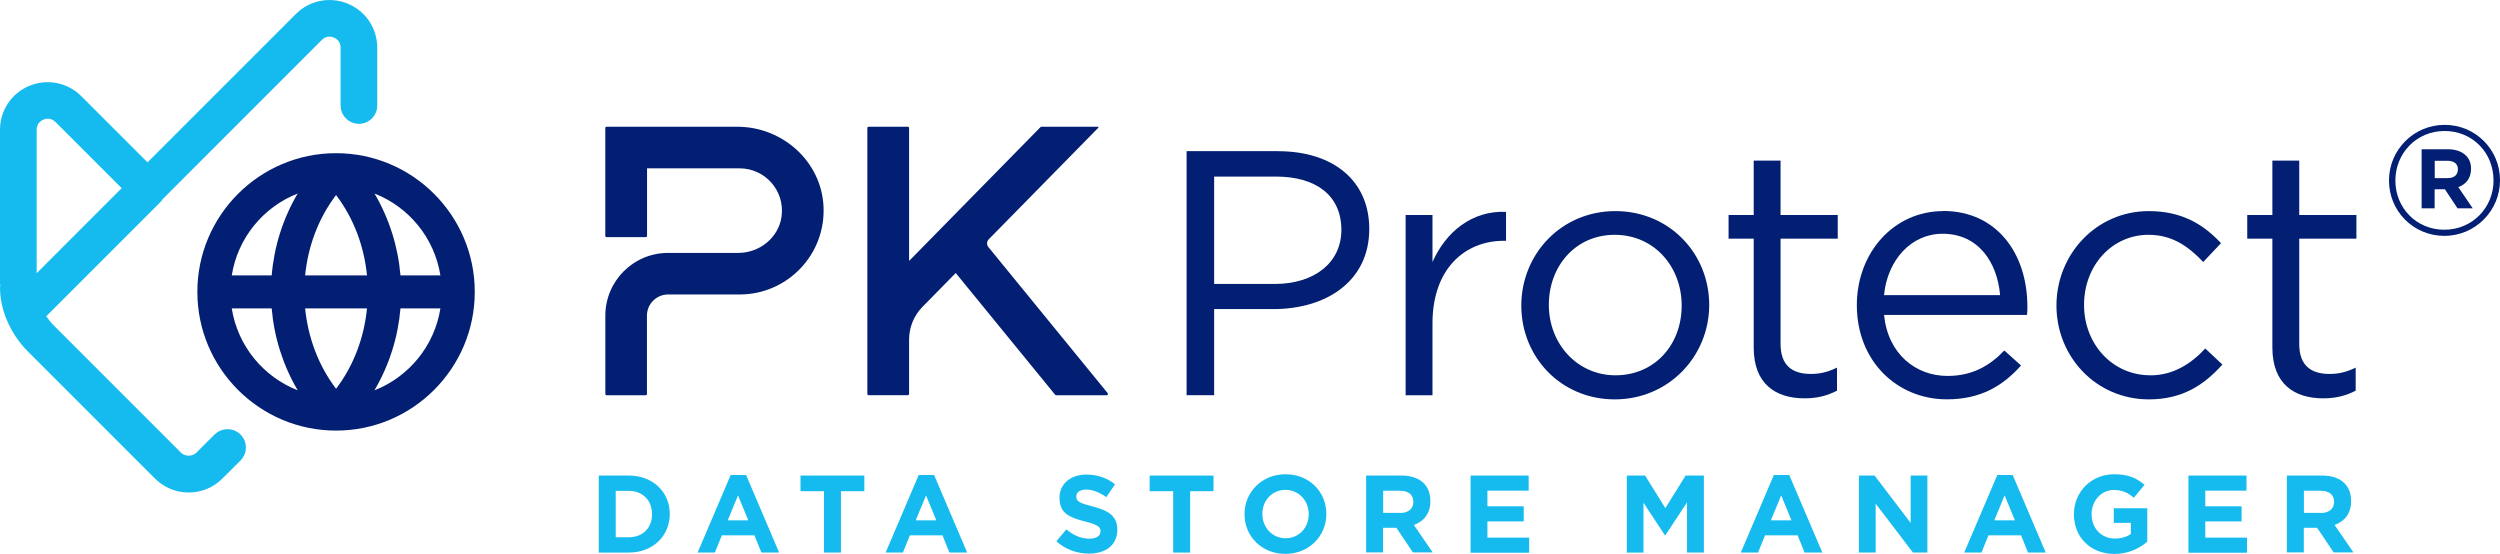
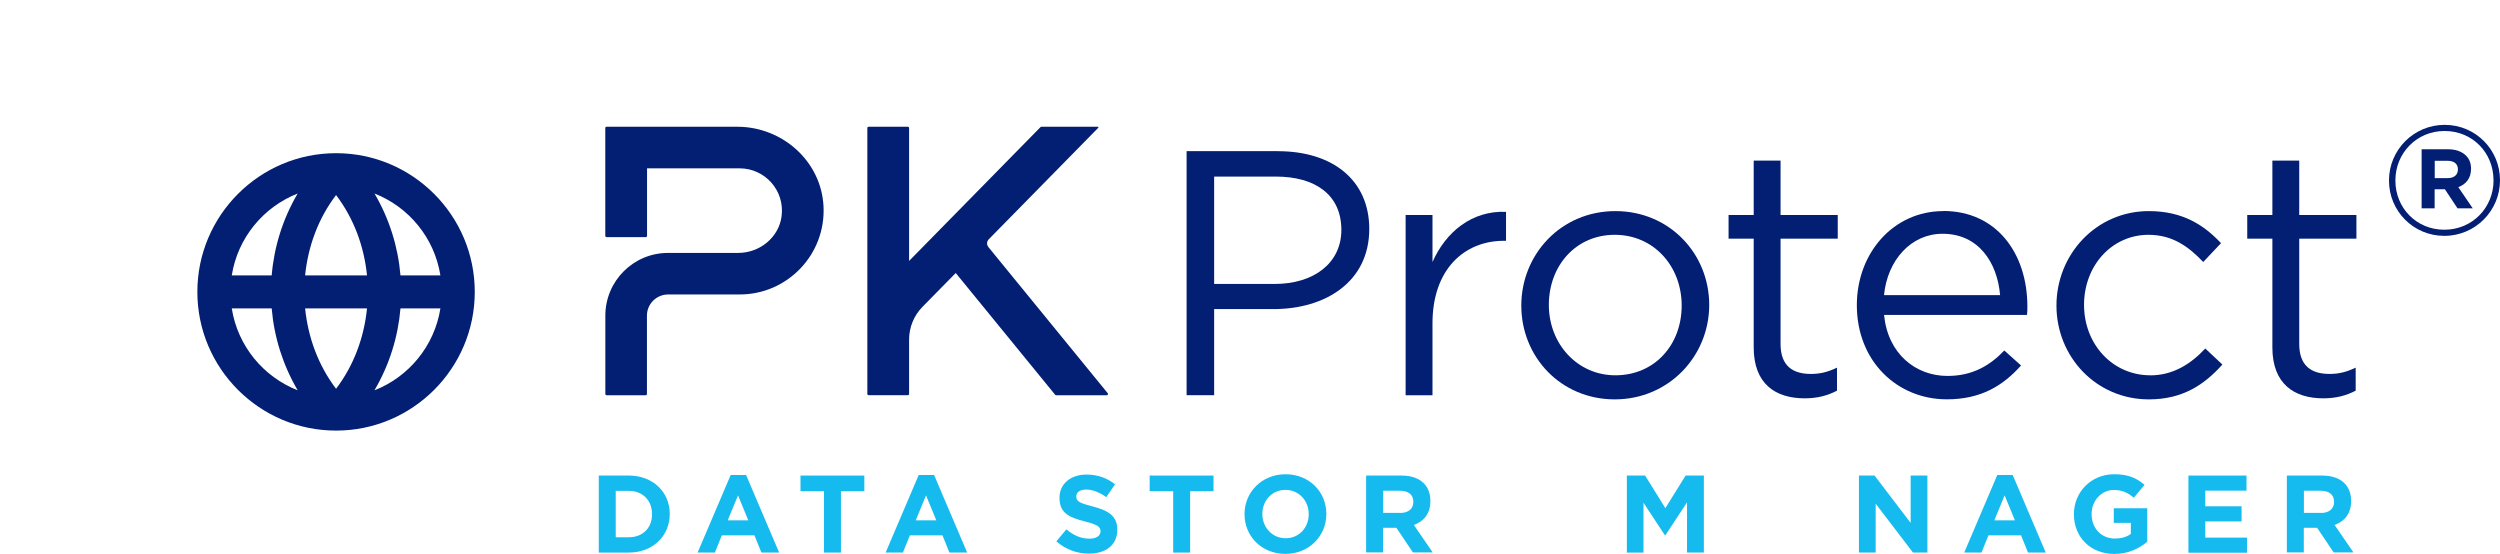
<svg xmlns="http://www.w3.org/2000/svg" id="b" viewBox="0 0 476.55 105.6">
  <defs>
    <style>.d{fill:none;}.e{fill:#031f73;}.f{fill:#15bbee;}</style>
  </defs>
  <g id="c">
    <g>
      <g>
        <path class="d" d="m370.3,44.56c-5.98,0-10.5,4.98-11.16,11.7h22.13c-.53-6.25-4.12-11.7-10.97-11.7Z" />
        <path class="d" d="m71.37,74.4c6.56-2.57,11.43-8.46,12.56-15.61h-7.61c-.46,5.45-2.12,10.79-4.96,15.61Z" />
-         <path class="d" d="m307.8,44.76c-7.44,0-12.56,5.91-12.56,13.36s5.45,13.42,12.69,13.42,12.63-5.91,12.63-13.29-5.52-13.49-12.76-13.49Z" />
        <path class="d" d="m243.21,33.66h-11.76v20.47h11.5c7.71,0,12.76-4.12,12.76-10.3,0-6.71-4.98-10.17-12.49-10.17Z" />
        <path class="d" d="m56.74,36.89c-6.56,2.57-11.43,8.47-12.56,15.61h7.61c.46-5.45,2.12-10.79,4.95-15.61Z" />
        <path class="d" d="m44.18,58.79c1.13,7.14,6.01,13.04,12.57,15.61-2.83-4.81-4.5-10.16-4.96-15.61h-7.61Z" />
        <path class="d" d="m64.06,74.11c3.44-4.53,5.35-9.86,5.9-15.32h-11.8c.55,5.46,2.46,10.79,5.9,15.32Z" />
        <path class="d" d="m58.16,52.5h11.8c-.55-5.46-2.46-10.8-5.9-15.32-3.44,4.53-5.35,9.86-5.9,15.32Z" />
        <path class="d" d="m71.38,36.89c2.83,4.81,4.5,10.16,4.95,15.61h7.61c-1.13-7.14-6.01-13.04-12.56-15.61Z" />
        <path class="d" d="m466.52,30.64h-2.43v3.3h2.48c1.26,0,1.93-.67,1.93-1.61v-.06c0-1.08-.76-1.64-1.99-1.64Z" />
        <path class="d" d="m466,24.97c-5.35,0-9.38,4.24-9.38,9.41v.06c0,5.18,4.01,9.35,9.33,9.35s9.38-4.24,9.38-9.41v-.05c0-5.18-4-9.36-9.32-9.36Zm2.45,14.74l-2.4-3.63h-1.96v3.63h-2.48v-11.26h5c1.52,0,2.69.44,3.48,1.23.61.62.94,1.46.94,2.46v.05c0,1.82-1,2.96-2.43,3.48l2.75,4.04h-2.9Z" />
        <path class="d" d="m10.57,23.26c-.49-.48-1-.62-1.44-.62-.36,0-.67.1-.85.17-.39.16-1.29.67-1.29,1.94v27.34l16.2-16.2-12.62-12.62Z" />
-         <path class="f" d="m40.9,82.82l-3.45,3.45c-.79.79-2.17.79-2.97,0l-24.23-24.23c-.53-.53-1.01-1.13-1.43-1.76l21.86-21.86c.12-.12.18-.28.28-.41L61.35,7.61c.9-.89,1.9-.62,2.29-.45.39.16,1.29.67,1.29,1.93v11.02c0,1.93,1.56,3.49,3.49,3.49s3.49-1.56,3.49-3.49v-11.02c0-3.69-2.2-6.98-5.61-8.39-3.41-1.41-7.3-.64-9.9,1.97l-28.28,28.28-12.62-12.62c-2.61-2.61-6.49-3.38-9.9-1.97C2.2,17.76,0,21.05,0,24.74v29.32c0,.14.04.27.06.41,0,.1-.06.19-.06.29,0,2.04.42,4.09,1.23,6.09,0,0,.01.02.02.03.92,2.26,2.32,4.38,4.06,6.11l24.23,24.23c1.72,1.72,4,2.66,6.43,2.66s4.71-.95,6.42-2.66l3.46-3.45c1.36-1.37,1.36-3.58,0-4.94-1.36-1.36-3.58-1.36-4.94,0ZM6.99,24.74c0-1.27.91-1.78,1.29-1.94.18-.08.48-.17.85-.17.43,0,.95.14,1.44.62l12.62,12.62L6.99,52.08v-27.34Z" />
        <path class="e" d="m64.06,29.2c-14.58,0-26.44,11.86-26.44,26.44s11.86,26.44,26.44,26.44,26.44-11.86,26.44-26.44-11.86-26.44-26.44-26.44Zm-7.32,7.69c-2.83,4.81-4.5,10.16-4.95,15.61h-7.61c1.13-7.14,6.01-13.04,12.56-15.61Zm-12.56,21.9h7.61c.46,5.45,2.12,10.79,4.96,15.61-6.56-2.57-11.44-8.46-12.57-15.61Zm19.88,15.32c-3.44-4.53-5.34-9.86-5.9-15.32h11.8c-.55,5.46-2.46,10.79-5.9,15.32Zm-5.9-21.61c.55-5.46,2.46-10.8,5.9-15.32,3.44,4.53,5.35,9.86,5.9,15.32h-11.8Zm13.22,21.9c2.83-4.81,4.5-10.16,4.96-15.61h7.61c-1.13,7.14-6.01,13.04-12.56,15.61Zm4.96-21.9c-.46-5.45-2.12-10.79-4.95-15.61,6.56,2.57,11.43,8.47,12.56,15.61h-7.61Z" />
        <path class="e" d="m243.6,28.81h-17.41v46.52h5.25v-16.41h11.3c9.9,0,18.27-5.18,18.27-15.28,0-9.24-6.91-14.82-17.41-14.82Zm-.66,25.32h-11.5v-20.47h11.76c7.51,0,12.49,3.46,12.49,10.17,0,6.18-5.05,10.3-12.76,10.3Z" />
        <path class="e" d="m273.06,49.95v-8.97h-5.12v34.36h5.12v-13.69c0-10.37,6.11-15.75,13.62-15.75h.4v-5.52c-6.51-.27-11.5,3.85-14.02,9.57Z" />
        <path class="e" d="m307.93,40.24c-10.37,0-17.94,8.24-17.94,18.01s7.51,17.88,17.81,17.88,18.01-8.24,18.01-18.01-7.58-17.88-17.88-17.88Zm0,31.3c-7.24,0-12.69-5.98-12.69-13.42s5.12-13.36,12.56-13.36,12.76,5.98,12.76,13.49-5.18,13.29-12.63,13.29Z" />
        <path class="e" d="m339.41,30.61h-5.12v10.37h-4.79v4.52h4.79v20.73c0,6.98,4.19,9.7,9.7,9.7,2.46,0,4.39-.53,6.18-1.46v-4.39c-1.79.86-3.26,1.2-4.98,1.2-3.46,0-5.78-1.53-5.78-5.71v-20.07h10.9v-4.52h-10.9v-10.37Z" />
        <path class="e" d="m370.43,40.24c-9.5,0-16.48,7.97-16.48,17.94,0,10.7,7.71,17.94,17.15,17.94,6.51,0,10.7-2.59,14.15-6.45l-3.19-2.86c-2.79,2.92-6.11,4.85-10.83,4.85-6.05,0-11.36-4.19-12.09-11.63h27.25c.07-.6.07-1.13.07-1.6,0-10.1-5.85-18.21-16.02-18.21Zm-11.3,16.02c.66-6.71,5.18-11.7,11.16-11.7,6.85,0,10.43,5.45,10.97,11.7h-22.13Z" />
        <path class="e" d="m409.89,71.54c-7.18,0-12.63-5.91-12.63-13.42s5.32-13.36,12.29-13.36c4.65,0,7.71,2.33,10.43,5.18l3.39-3.59c-3.19-3.39-7.24-6.11-13.76-6.11-10.03,0-17.61,8.24-17.61,18.01s7.58,17.88,17.61,17.88c6.45,0,10.57-2.79,14.02-6.64l-3.26-3.06c-2.72,2.92-6.11,5.12-10.5,5.12Z" />
        <path class="e" d="m438.28,30.61h-5.12v10.37h-4.79v4.52h4.79v20.73c0,6.98,4.19,9.7,9.7,9.7,2.46,0,4.39-.53,6.18-1.46v-4.39c-1.79.86-3.26,1.2-4.98,1.2-3.46,0-5.78-1.53-5.78-5.71v-20.07h10.9v-4.52h-10.9v-10.37Z" />
        <path class="e" d="m188.41,47.09c-.37-.44-.33-1.07.06-1.47l20.88-21.26c.07-.07.02-.2-.08-.2h-10.76c-.06.02-.11.05-.17.07l-25.05,25.51v-25.34c0-.13-.11-.24-.24-.24h-7.48c-.13,0-.24.11-.24.24v50.69c0,.13.11.24.24.24h7.48c.13,0,.24-.11.24-.24v-10.33c0-2.37.91-4.6,2.57-6.29l6.32-6.43s17.74,21.73,18.96,23.22c.06.03.11.05.17.08.93,0,7.75,0,9.66,0,.2,0,.31-.23.18-.39l-22.74-27.85Z" />
        <path class="e" d="m140.53,24.16h-24.91c-.13,0-.24.11-.24.24v20.56c0,.13.11.24.24.24h7.48c.13,0,.24-.11.24-.24v-12.87h17.66c4.79,0,8.62,4.2,7.99,9.12-.52,4.06-4.18,7-8.27,7h-13.37c-6.61,0-11.96,5.36-11.96,11.96v14.93c.01.13.12.24.25.24h7.44c.13,0,.24-.11.24-.24v-14.92c-.01-2.23,1.81-4.05,4.04-4.05h13.65c9.08,0,16.42-7.61,15.97-16.79-.42-8.59-7.83-15.18-16.43-15.18Z" />
        <path class="e" d="m471.03,32.19v-.05c0-1-.32-1.84-.94-2.46-.79-.79-1.96-1.23-3.48-1.23h-5v11.26h2.48v-3.63h1.96l2.4,3.63h2.9l-2.75-4.04c1.43-.52,2.43-1.66,2.43-3.48Zm-2.51.15c0,.94-.67,1.61-1.93,1.61h-2.48v-3.3h2.43c1.23,0,1.99.56,1.99,1.64v.06Z" />
        <path class="e" d="m466,23.8c-5.93,0-10.61,4.82-10.61,10.58v.06c0,5.76,4.62,10.52,10.55,10.52s10.61-4.82,10.61-10.58v-.05c0-5.76-4.62-10.53-10.55-10.53Zm9.32,10.58c0,5.18-4.03,9.41-9.38,9.41s-9.33-4.18-9.33-9.35v-.06c0-5.17,4.03-9.41,9.38-9.41s9.32,4.18,9.32,9.36v.05Z" />
      </g>
      <g>
        <path class="f" d="m114.14,90.65h5.73c4.61,0,7.8,3.17,7.8,7.3v.04c0,4.13-3.19,7.34-7.8,7.34h-5.73v-14.68Zm3.23,2.92v8.84h2.5c2.65,0,4.42-1.77,4.42-4.38v-.04c0-2.61-1.79-4.42-4.42-4.42h-2.5Z" />
        <path class="f" d="m139.24,90.55h2.98l6.3,14.78h-3.38l-1.33-3.29h-6.21l-1.33,3.29h-3.29l6.3-14.78h-.02Zm3.4,8.63l-1.96-4.75-1.96,4.75h3.92Z" />
        <path class="f" d="m157.05,93.63h-4.46v-2.98h12.17v2.98h-4.46v11.7h-3.23v-11.7h-.02Z" />
        <path class="f" d="m175.08,90.55h2.98l6.3,14.78h-3.38l-1.33-3.29h-6.21l-1.33,3.29h-3.29l6.3-14.78h-.02Zm3.4,8.63l-1.96-4.75-1.96,4.75h3.92Z" />
        <path class="f" d="m201.35,103.2l1.92-2.29c1.31,1.08,2.71,1.77,4.38,1.77,1.31,0,2.13-.52,2.13-1.38v-.04c0-.81-.5-1.23-2.96-1.86-2.96-.75-4.86-1.56-4.86-4.48v-.04c0-2.67,2.15-4.42,5.13-4.42,2.15,0,3.96.67,5.46,1.86l-1.67,2.44c-1.29-.9-2.59-1.44-3.82-1.44s-1.9.56-1.9,1.27v.04c0,.96.63,1.27,3.17,1.92,2.98.77,4.65,1.83,4.65,4.4v.04c0,2.92-2.23,4.54-5.4,4.54-2.23,0-4.46-.77-6.23-2.36v.02Z" />
        <path class="f" d="m223.61,93.63h-4.46v-2.98h12.17v2.98h-4.46v11.7h-3.23v-11.7h-.02Z" />
        <path class="f" d="m237.23,98.03v-.04c0-4.17,3.29-7.59,7.82-7.59s7.78,3.38,7.78,7.55v.04c0,4.17-3.29,7.59-7.82,7.59s-7.78-3.38-7.78-7.55Zm12.24,0v-.04c0-2.52-1.86-4.61-4.44-4.61s-4.4,2.06-4.4,4.57v.04c0,2.52,1.86,4.61,4.44,4.61s4.4-2.06,4.4-4.57Z" />
        <path class="f" d="m260.43,90.65h6.71c1.88,0,3.31.52,4.27,1.48.81.81,1.25,1.96,1.25,3.36v.04c0,2.38-1.27,3.86-3.15,4.54l3.59,5.23h-3.77l-3.15-4.69h-2.54v4.69h-3.23v-14.68l.02.02Zm6.5,7.13c1.56,0,2.48-.83,2.48-2.08v-.04c0-1.38-.96-2.11-2.54-2.11h-3.21v4.21h3.27v.02Z" />
-         <path class="f" d="m280.32,90.65h11.07v2.88h-7.86v2.98h6.92v2.88h-6.92v3.09h7.96v2.88h-11.17v-14.7Z" />
        <path class="f" d="m310.11,90.65h3.48l3.86,6.21,3.86-6.21h3.48v14.68h-3.21v-9.57l-4.13,6.28h-.08l-4.09-6.21v9.51h-3.17v-14.68h0Z" />
-         <path class="f" d="m338.09,90.55h2.98l6.3,14.78h-3.38l-1.33-3.29h-6.21l-1.33,3.29h-3.29l6.3-14.78h-.02Zm3.4,8.63l-1.96-4.75-1.96,4.75h3.92Z" />
        <path class="f" d="m354.35,90.65h2.98l6.88,9.03v-9.03h3.19v14.68h-2.75l-7.11-9.32v9.32h-3.19v-14.68h0Z" />
        <path class="f" d="m380.68,90.55h2.98l6.3,14.78h-3.38l-1.33-3.29h-6.21l-1.33,3.29h-3.29l6.3-14.78h-.02Zm3.4,8.63l-1.96-4.75-1.96,4.75h3.92Z" />
        <path class="f" d="m395.33,98.03v-.04c0-4.17,3.25-7.59,7.69-7.59,2.65,0,4.23.71,5.77,2.02l-2.04,2.46c-1.13-.94-2.15-1.48-3.84-1.48-2.36,0-4.21,2.08-4.21,4.57v.04c0,2.69,1.86,4.65,4.44,4.65,1.17,0,2.23-.29,3.04-.88v-2.11h-3.25v-2.79h6.38v6.38c-1.5,1.27-3.59,2.33-6.27,2.33-4.57,0-7.71-3.21-7.71-7.55v-.02Z" />
        <path class="f" d="m417.16,90.65h11.07v2.88h-7.86v2.98h6.92v2.88h-6.92v3.09h7.96v2.88h-11.17v-14.7Z" />
        <path class="f" d="m435.94,90.65h6.71c1.88,0,3.31.52,4.27,1.48.81.81,1.25,1.96,1.25,3.36v.04c0,2.38-1.27,3.86-3.15,4.54l3.59,5.23h-3.77l-3.15-4.69h-2.54v4.69h-3.23v-14.68l.02.02Zm6.5,7.13c1.56,0,2.48-.83,2.48-2.08v-.04c0-1.38-.96-2.11-2.54-2.11h-3.21v4.21h3.27v.02Z" />
      </g>
    </g>
  </g>
</svg>